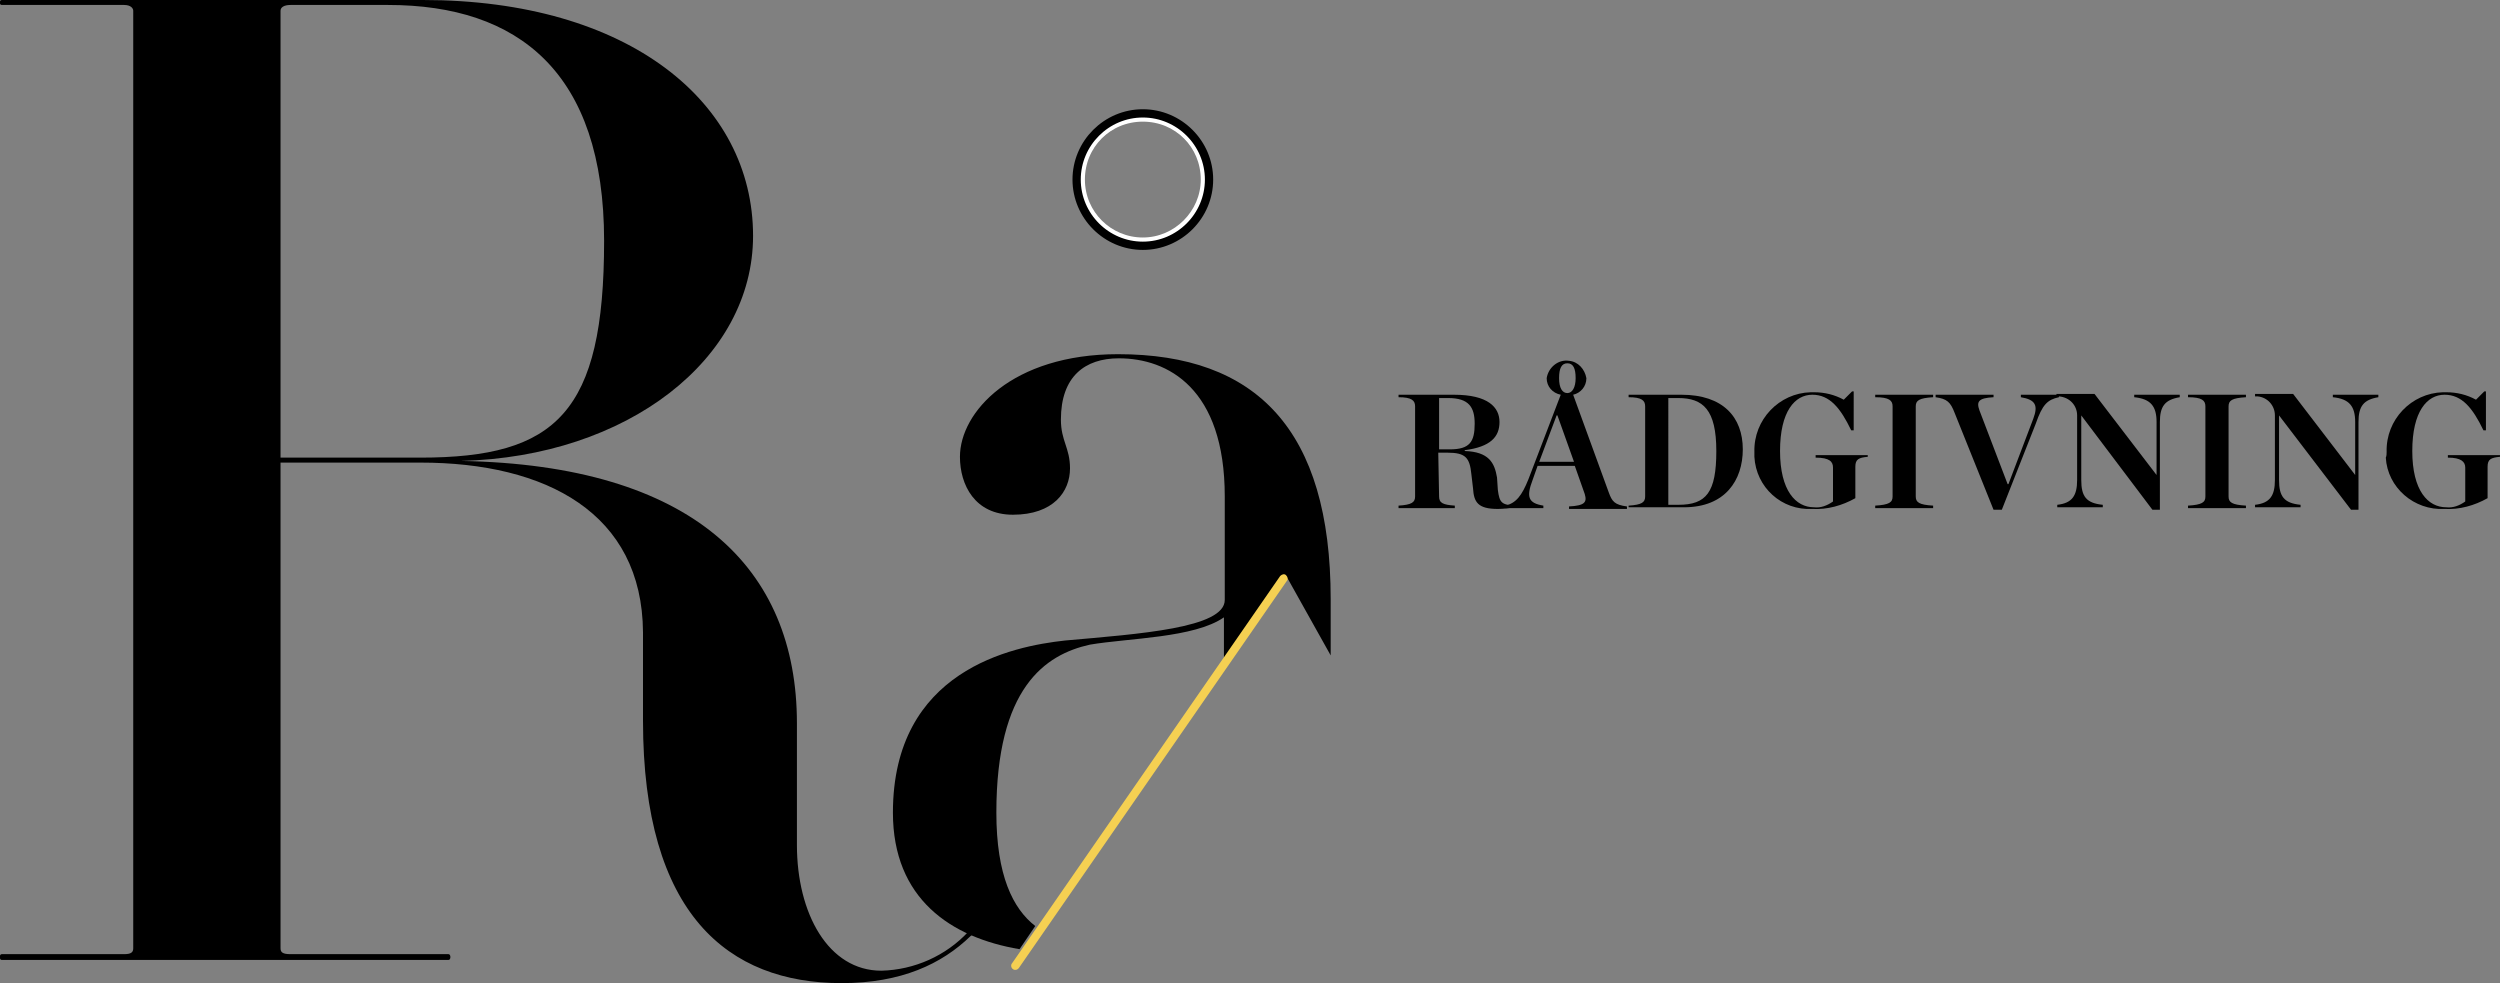
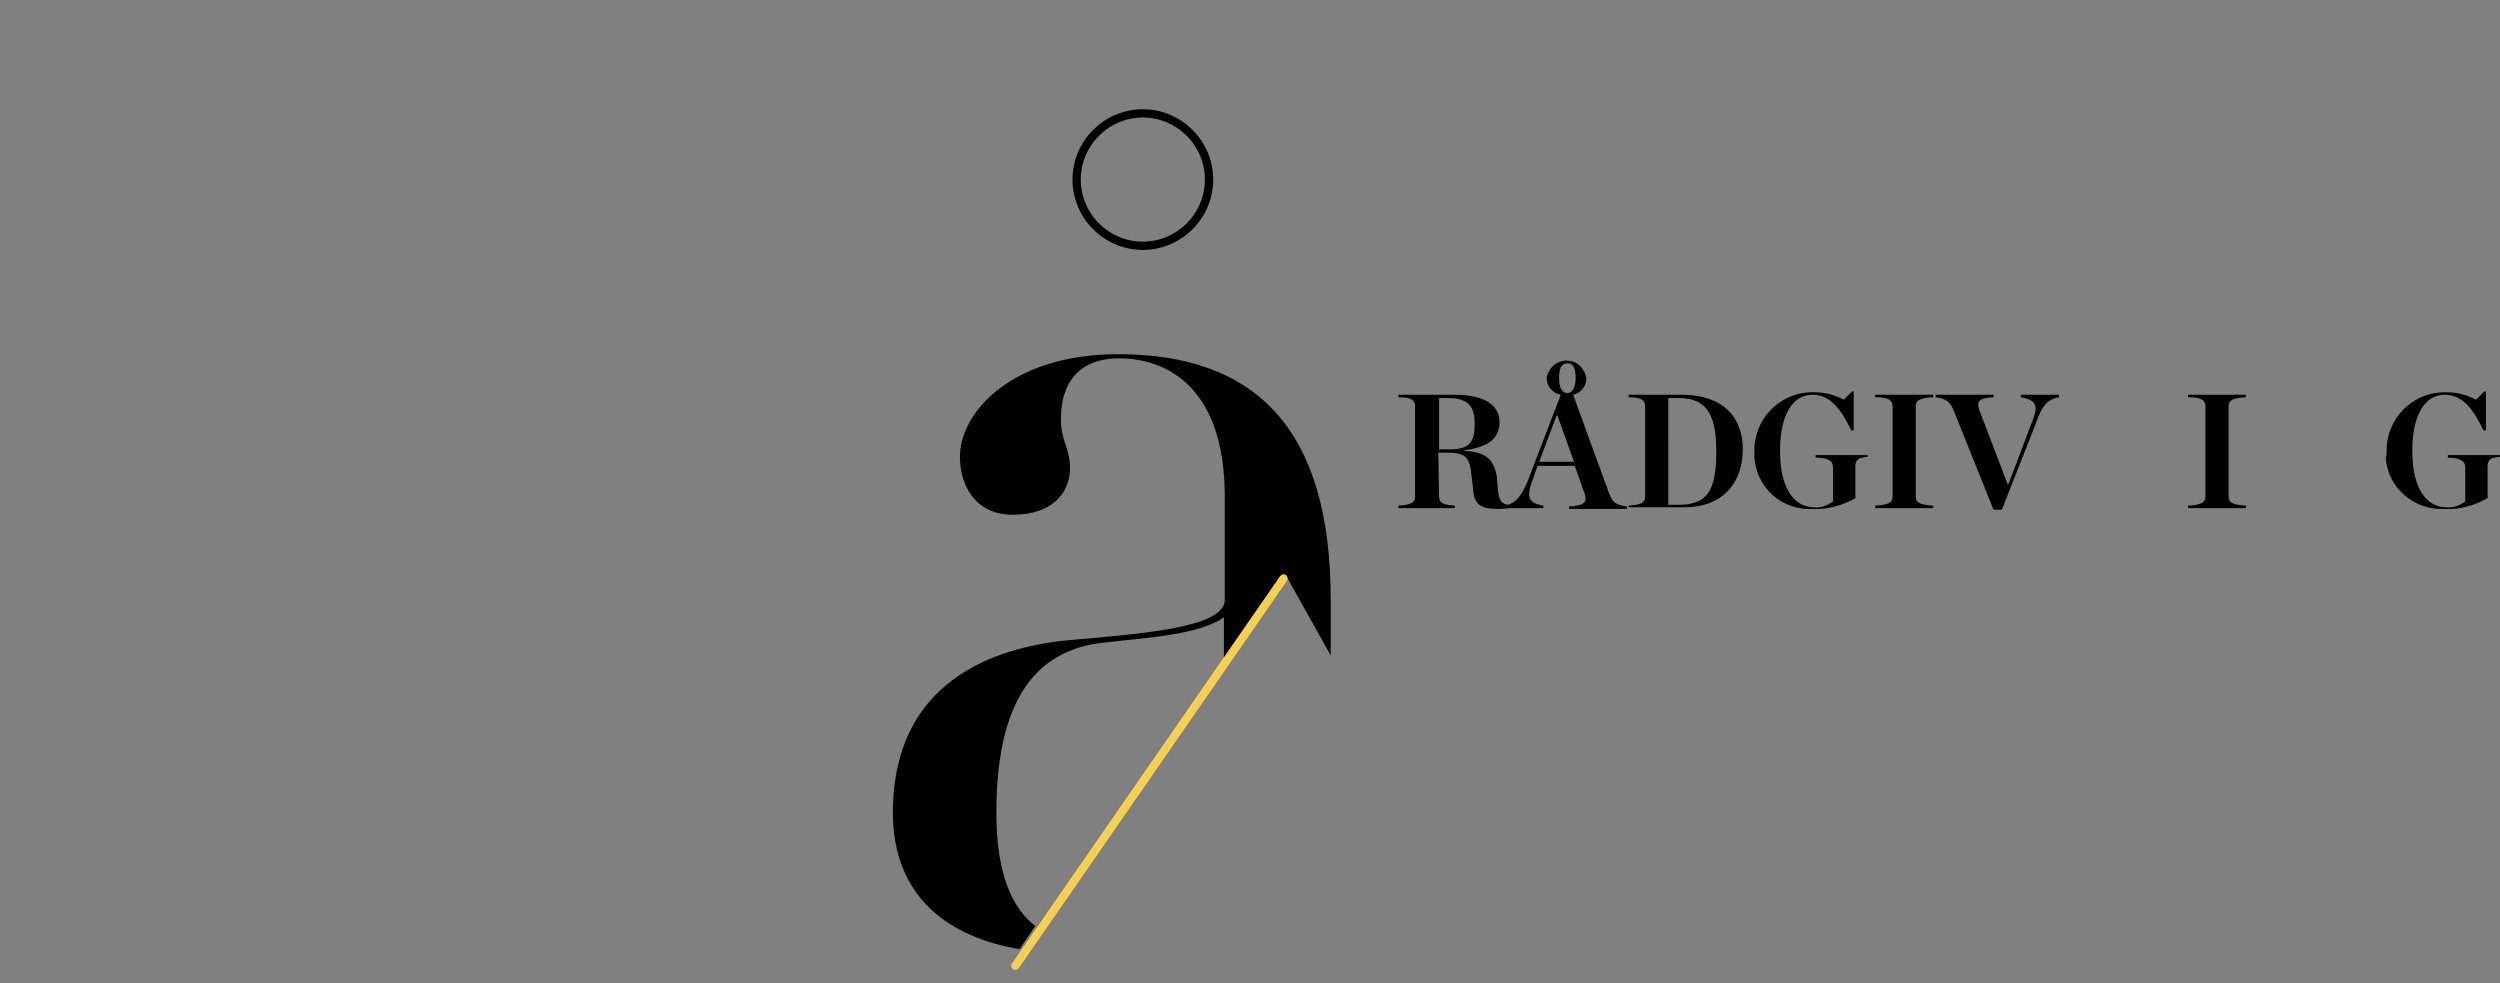
<svg xmlns="http://www.w3.org/2000/svg" version="1.1" id="Layer_1" x="0px" y="0px" viewBox="0 0 302.1 118.8" style="enable-background:new 0 0 302.1 118.8;" xml:space="preserve">
  <rect x="0" y="0" width="302.1" height="118.8" fill="#808080" stroke="none" />
  <style type="text/css">
	.st0{fill:#F5D052;}
	.st1{fill:none;stroke:#FFFFFF;}
	.st2{fill:none;stroke:#000000;}
</style>
  <title>Raadgivning-Taxo-Hvid</title>
  <g>
    <path d="M125.1,111.9c-2.7-2.1-4.7-6.1-4.7-13.7c0-15.1,5.9-19.1,11.3-20.3c4.7-0.8,12.6-0.8,16.2-3.3v5.9l7.7-10.6l5.2,9.3v-6.8   c0-20.5-9-29.6-25.7-29.6c-12.8,0-19.1,7-19.1,12.4c0,3.4,1.8,7,6.4,7c4.9,0,6.9-2.8,6.9-5.6c0-2.5-1.1-3.3-1.1-5.9   c0-5.2,2.9-7.4,7-7.4c5.9,0,12.8,3.6,12.8,16.7v12.5c0,3.4-10.3,4.1-19.3,4.9c-6.4,0.7-20.8,3.6-20.8,20.8c0,10.4,7,15.1,15.3,16.5   L125.1,111.9z" />
-     <path d="M101.7,118.8c-13.7,0-24-8.3-24-31.7V76.4C77.6,62,66,55.9,50.8,55.9H33.9v58.7c0,0.5,0.3,0.7,1.2,0.7h19.1   c0.3,0,0.3,0.7,0,0.7h-54c-0.3,0-0.3-0.7,0-0.7H15c0.8,0,1.1-0.2,1.1-0.7V1.3c0-0.3-0.3-0.7-1.1-0.7H0.2c-0.3,0-0.3-0.6,0-0.6h50.9   C76,0,91,12.4,91,28.5c0,14.9-15.2,26.7-35.3,27.2c28,0.5,40.6,12.9,40.6,31.7v14.7c0,8.3,3.8,15.2,10.2,15.2   c4-0.1,7.8-1.8,10.5-4.7c0.3-0.2,0.7,0.3,0.3,0.5C113.8,116.5,108.9,118.8,101.7,118.8z M46.9,0.6H35.1c-0.8,0-1.2,0.3-1.2,0.7v54   h16.9c16.4,0,22.2-5.4,22.2-26.2C73,8.7,62.6,0.6,46.9,0.6z" />
    <path d="M173.9,60c0,0.8,0.5,1,1.9,1.1v0.3H169v-0.3c1.6-0.1,2-0.4,2-1.1V49.1c0-0.7-0.4-1.1-2-1.1v-0.3h6.7c4.1,0,5.5,1.5,5.5,3.3   s-1.1,3-4.2,3.4v0.1c2.9,0.1,3.6,1.4,3.9,3.2l0.1,1.5c0.2,1.6,0.5,1.8,2.1,1.9v0.2c-0.7,0.1-1.4,0.2-2.1,0.2c-2.4,0-2.9-0.8-3-2.5   l-0.2-1.7c-0.2-2-0.7-2.6-2.9-2.6h-1.1L173.9,60z M175.2,54.3c2.4,0,3-0.9,3-3.1c0-2-0.7-3.1-3.2-3.1h-1.1v6.2L175.2,54.3z" />
    <path d="M185.2,58c-0.8,2.1-0.5,2.8,1.3,3.1v0.3h-4.6v-0.3c1.3-0.3,2-1.2,2.8-3.2l3.9-10.2c-1-0.2-1.7-1-1.7-2   c0.2-1.3,1.4-2.3,2.7-2.1c1.1,0.1,1.9,1,2.1,2.1c0,1-0.7,1.8-1.6,2l4.3,11.8c0.4,1.1,0.7,1.5,2.2,1.7v0.3h-7v-0.3   c1.9-0.1,2.2-0.5,1.9-1.5l-1.2-3.4h-4.5L185.2,58z M188.2,50.2h-0.1l-2.1,5.6h4.2L188.2,50.2z M190.4,45.7c0-1.2-0.3-1.8-1-1.8   s-1,0.6-1,1.8s0.4,1.8,1,1.8S190.4,46.8,190.4,45.7L190.4,45.7z" />
    <path d="M196.8,61.1c1.6-0.1,2-0.4,2-1.1V49.1c0-0.7-0.4-1.1-2-1.1v-0.3h6.4c5,0,7.4,2.7,7.4,6.6c0,3.7-2.1,7-7.1,7h-6.7V61.1z    M202.8,61c3.4,0,4.6-1.5,4.6-6.5s-1.6-6.4-4.6-6.4h-1.2V61L202.8,61z" />
    <path d="M212,54.6c-0.1-3.9,3-7.1,6.8-7.2c0.1,0,0.3,0,0.4,0c1.3,0,2.5,0.3,3.6,0.9l1-1h0.2V52h-0.3c-1.3-2.7-2.6-4.3-4.7-4.3   s-3.9,2-3.9,6.8s1.9,6.8,4.1,6.8c0.8,0.1,1.6-0.2,2.3-0.7v-4.1c0-0.7-0.4-1.2-2.1-1.2V55h6.3v0.2c-1.1,0.1-1.5,0.3-1.5,1.2v3.8   c-1.6,0.9-3.4,1.4-5.2,1.3c-3.7,0.2-6.8-2.6-7-6.3C212,55.1,212,54.8,212,54.6z" />
    <path d="M226.6,61.1c1.7-0.1,2.1-0.4,2.1-1.1V49.1c0-0.7-0.4-1.1-2.1-1.1v-0.3h7V48c-1.7,0.1-2.1,0.4-2.1,1.1V60   c0,0.7,0.4,1,2.1,1.1v0.3h-7V61.1z" />
    <path d="M236.2,49.9c-0.5-1.3-0.9-1.7-2.3-1.9v-0.3h7V48c-1.8,0.1-2.1,0.5-1.7,1.6l3.4,8.9h0.1l3-7.9c0.6-1.6,0.3-2.3-1.5-2.6v-0.3   h4.6V48c-1.4,0.3-2,0.9-2.8,3.2l-4.1,10.4h-1L236.2,49.9z" />
-     <path d="M251.5,50.2L251.5,50.2V58c0,2,0.6,2.8,2.6,3v0.3h-5.5V61c1.8-0.2,2.4-1.1,2.4-3v-7.8c0-1.2-0.9-2.2-2.2-2.3   c-0.1,0-0.2,0-0.3,0v-0.3h4.6l7.5,9.8l0,0V51c0-1.9-0.7-2.8-2.7-3v-0.3h5.5V48c-1.8,0.3-2.4,1.1-2.4,3v10.6h-0.9L251.5,50.2z" />
    <path d="M264.4,61.1c1.7-0.1,2.1-0.4,2.1-1.1V49.1c0-0.7-0.4-1.1-2.1-1.1v-0.3h7V48c-1.7,0.1-2.1,0.4-2.1,1.1V60   c0,0.7,0.4,1,2.1,1.1v0.3h-7V61.1z" />
-     <path d="M275.4,50.2L275.4,50.2V58c0,2,0.6,2.8,2.6,3v0.3h-5.5V61c1.8-0.2,2.4-1.1,2.4-3v-7.8c0-1.2-0.9-2.2-2.1-2.3   c-0.1,0-0.2,0-0.3,0v-0.3h4.6l7.5,9.8l0,0V51c0-1.9-0.7-2.8-2.7-3v-0.3h5.5V48c-1.8,0.3-2.4,1.1-2.4,3v10.6h-0.9L275.4,50.2z" />
    <path d="M288.4,54.6c-0.1-3.9,3-7.1,6.8-7.2c0.1,0,0.3,0,0.4,0c1.3,0,2.5,0.3,3.6,0.9l1-1h0.2V52h-0.3c-1.3-2.7-2.6-4.3-4.7-4.3   s-3.9,2-3.9,6.8s1.9,6.8,4.1,6.8c0.8,0.1,1.6-0.2,2.3-0.7v-4.1c0-0.7-0.5-1.2-2.1-1.2V55h6.3v0.2c-1.1,0.1-1.5,0.3-1.5,1.2v3.8   c-1.6,0.9-3.4,1.4-5.2,1.3c-3.7,0.2-6.9-2.6-7.1-6.2C288.4,55.1,288.4,54.8,288.4,54.6z" />
    <path class="st0" d="M122.7,117.2c-0.1,0-0.2,0-0.3-0.1c-0.2-0.1-0.3-0.5-0.1-0.7c0,0,0,0,0,0l32.4-46.8c0.2-0.2,0.5-0.3,0.7-0.1   c0.2,0.2,0.3,0.5,0.1,0.7c0,0,0,0,0,0L123.1,117C123,117.1,122.9,117.2,122.7,117.2z" />
-     <path class="st1" d="M138.1,29.3c-4.2,0-7.6-3.4-7.6-7.6c0-4.2,3.4-7.6,7.6-7.6c4.2,0,7.6,3.4,7.6,7.6c0,0,0,0,0,0   C145.7,25.9,142.3,29.3,138.1,29.3z" />
-     <path class="st1" d="M138.1,29.2c-4.1,0-7.5-3.3-7.5-7.5s3.3-7.5,7.5-7.5s7.5,3.3,7.5,7.5C145.6,25.8,142.2,29.2,138.1,29.2z" />
    <path class="st2" d="M138.1,29.7c-4.4,0-8-3.6-8-8s3.6-8,8-8s8,3.6,8,8S142.5,29.7,138.1,29.7z" />
  </g>
</svg>